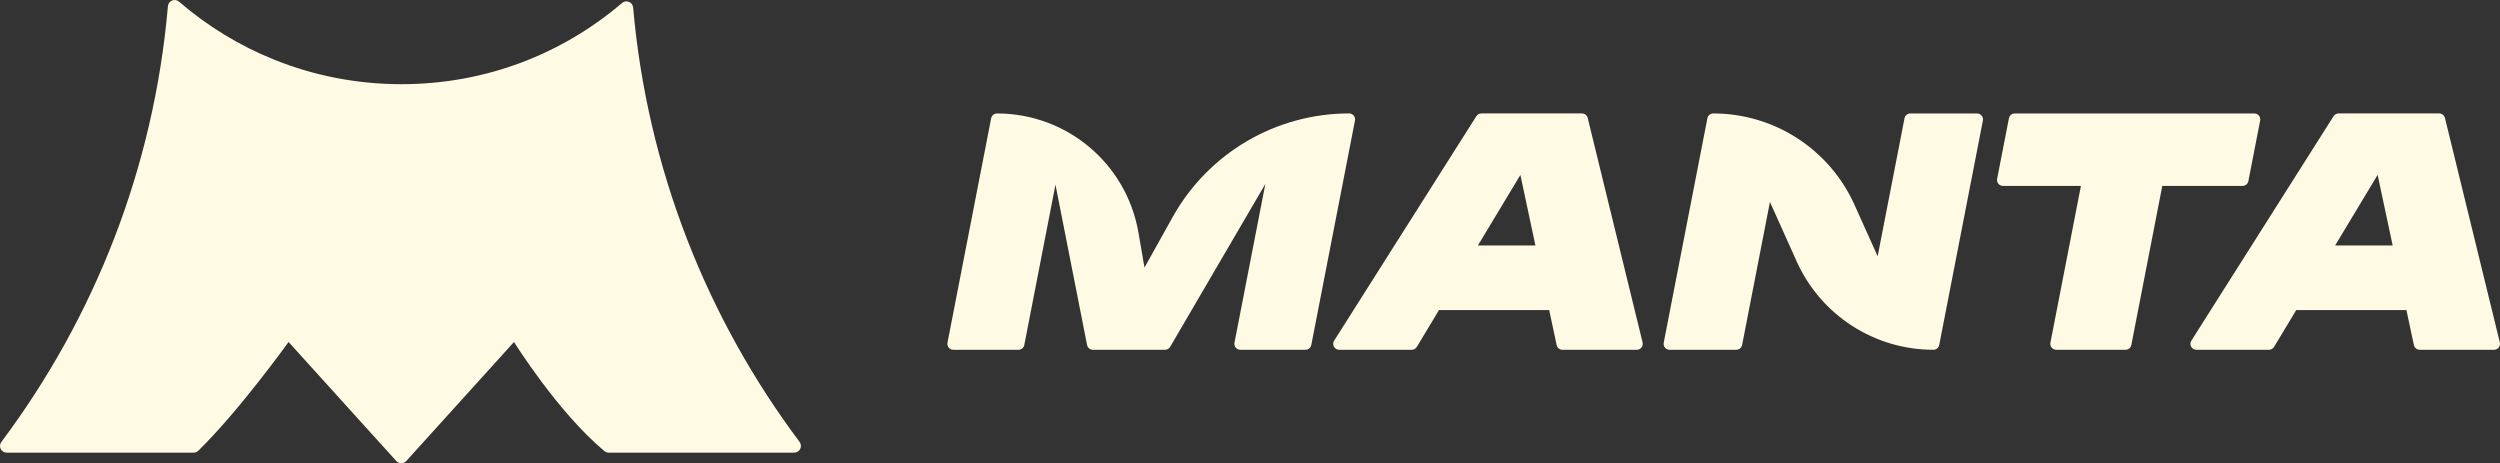
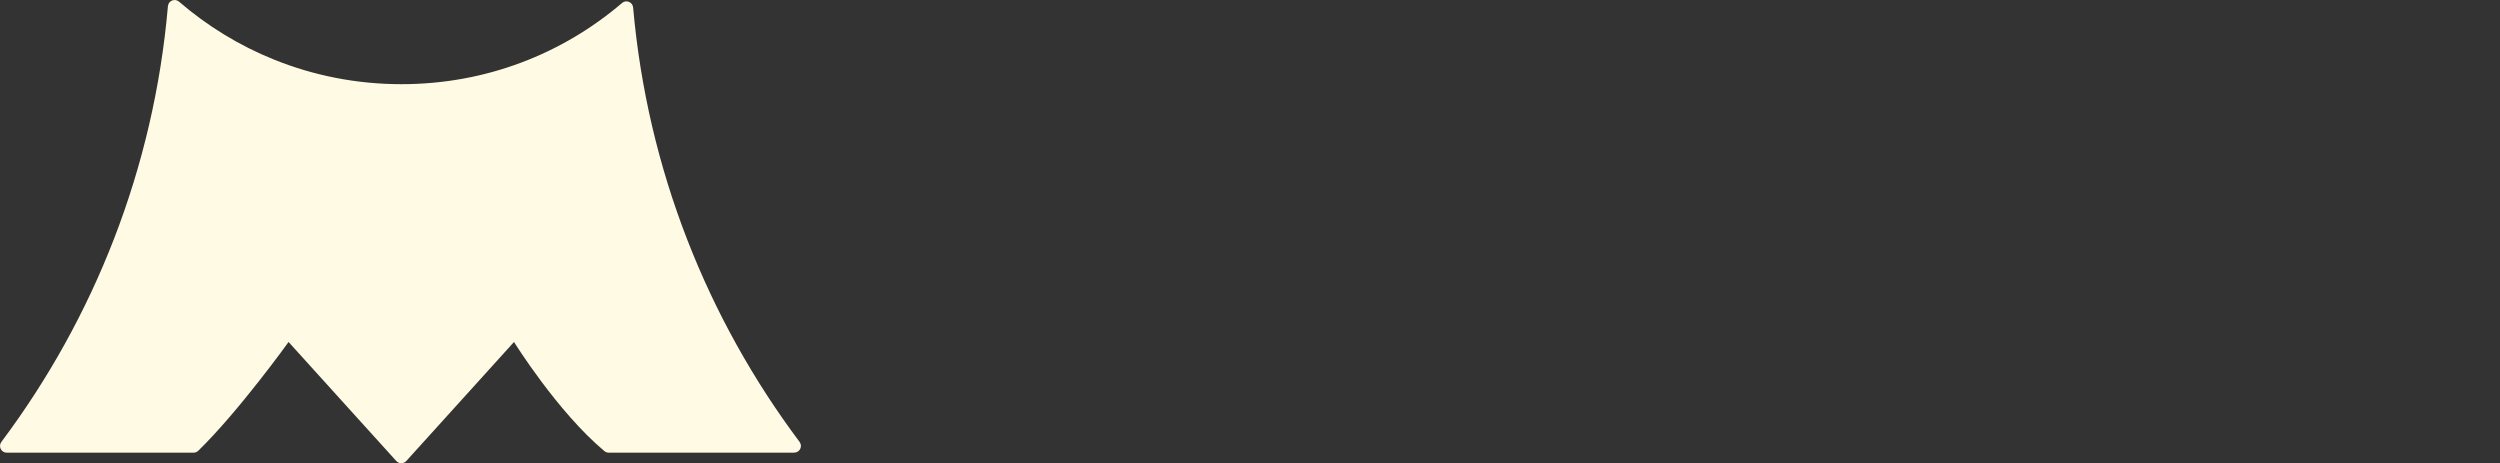
<svg xmlns="http://www.w3.org/2000/svg" width="178" height="33" viewBox="0 0 178 33" fill="none">
  <rect x="0" y="0" width="178" height="33" fill="#333333" stroke="none" />
  <g clip-path="url(#clip0_1537_362)">
    <path d="M56.545 32.229H43.343C43.23 32.229 43.123 32.191 43.036 32.12C39.698 29.334 36.597 24.349 36.597 24.349L28.927 32.824C28.738 33.033 28.407 33.033 28.216 32.824L20.546 24.349C20.546 24.349 17.022 29.261 14.115 32.096C14.026 32.183 13.906 32.23 13.782 32.23H0.479C0.085 32.23 -0.14 31.78 0.097 31.465C6.692 22.663 10.951 12.015 11.956 0.438C11.99 0.049 12.449 -0.138 12.746 0.117C14.748 1.844 17.036 3.249 19.529 4.251C22.324 5.375 25.377 5.994 28.574 5.994C34.623 5.994 40.063 3.818 44.29 0.213C44.587 -0.04 45.042 0.146 45.078 0.533C45.588 6.314 46.911 11.862 48.931 17.063C50.943 22.245 53.647 27.082 56.929 31.462C57.166 31.777 56.941 32.227 56.547 32.227L56.545 32.229Z" fill="#FFFAE4" />
-     <path d="M96.474 8.582L93.365 24.561C93.326 24.761 93.152 24.904 92.949 24.904H88.311C88.045 24.904 87.844 24.66 87.895 24.4L90.57 10.645C90.613 10.425 90.819 10.277 91.041 10.306C91.341 10.345 91.505 10.678 91.353 10.94L83.315 24.695C83.238 24.824 83.1 24.904 82.948 24.904H77.815C77.612 24.904 77.438 24.761 77.399 24.561L74.705 10.893C74.659 10.654 74.821 10.425 75.059 10.391L75.112 10.384C75.401 10.342 75.645 10.599 75.59 10.886L72.93 24.561C72.891 24.761 72.717 24.904 72.514 24.904H67.877C67.611 24.904 67.41 24.66 67.461 24.4L70.57 8.421C70.609 8.221 70.783 8.078 70.986 8.078C75.962 8.078 80.213 11.656 81.057 16.556L81.873 21.29C81.917 21.549 81.718 21.786 81.455 21.786H80.682C80.358 21.786 80.153 21.438 80.312 21.155L83.499 15.446C86.038 10.896 90.843 8.076 96.058 8.076C96.324 8.076 96.525 8.32 96.474 8.581V8.582Z" fill="#FFFAE4" />
-     <path d="M113.045 8.4L116.952 24.379C117.017 24.647 116.816 24.904 116.539 24.904H111.248C111.048 24.904 110.874 24.764 110.833 24.568L107.973 11.148C107.917 10.884 108.118 10.637 108.388 10.637H108.595C108.924 10.637 109.129 10.996 108.958 11.28L100.877 24.7C100.8 24.828 100.662 24.904 100.513 24.904H95.35C95.015 24.904 94.812 24.536 94.992 24.253L105.115 8.274C105.194 8.151 105.329 8.076 105.474 8.076H112.632C112.828 8.076 112.997 8.209 113.045 8.4ZM100.639 21.571L101.37 17.819C101.409 17.62 101.583 17.476 101.786 17.476H112.396C112.662 17.476 112.864 17.72 112.813 17.981L112.082 21.733C112.043 21.933 111.869 22.076 111.666 22.076H101.056C100.79 22.076 100.588 21.832 100.639 21.571Z" fill="#FFFAE4" />
-     <path d="M134.787 20.687L133.14 21.069L135.601 8.421C135.64 8.221 135.814 8.078 136.017 8.078H140.766C141.032 8.078 141.234 8.322 141.182 8.583L138.073 24.562C138.034 24.761 137.86 24.904 137.657 24.904C133.456 24.904 129.646 22.441 127.924 18.614L124.923 11.938L126.569 11.556L124.039 24.562C123.999 24.761 123.825 24.904 123.622 24.904H118.874C118.607 24.904 118.406 24.661 118.457 24.4L121.566 8.421C121.605 8.221 121.779 8.078 121.983 8.078C126.32 8.078 130.255 10.62 132.035 14.573L134.787 20.687Z" fill="#FFFAE4" />
-     <path d="M143.452 8.078H160.507C160.774 8.078 160.975 8.322 160.924 8.583L160.084 12.894C160.045 13.094 159.871 13.237 159.668 13.237H142.613C142.347 13.237 142.145 12.993 142.196 12.732L143.036 8.421C143.075 8.221 143.249 8.078 143.452 8.078ZM149.03 10.569H153.96C154.226 10.569 154.428 10.813 154.376 11.073L151.752 24.562C151.713 24.761 151.539 24.904 151.336 24.904H146.406C146.14 24.904 145.938 24.661 145.99 24.4L148.614 10.912C148.653 10.712 148.827 10.569 149.03 10.569Z" fill="#FFFAE4" />
-     <path d="M174.081 8.4L177.988 24.379C178.053 24.647 177.852 24.904 177.575 24.904H172.284C172.084 24.904 171.91 24.764 171.869 24.568L169.009 11.148C168.953 10.884 169.154 10.635 169.424 10.635H169.63C169.96 10.635 170.164 10.995 169.994 11.278L161.913 24.698C161.836 24.826 161.698 24.904 161.549 24.904H156.384C156.05 24.904 155.846 24.536 156.026 24.253L166.149 8.274C166.228 8.151 166.363 8.076 166.508 8.076H173.666C173.862 8.076 174.031 8.209 174.079 8.4H174.081ZM161.675 21.571L162.406 17.819C162.445 17.62 162.619 17.476 162.822 17.476H173.432C173.698 17.476 173.9 17.72 173.849 17.981L173.118 21.733C173.079 21.933 172.905 22.076 172.702 22.076H162.092C161.826 22.076 161.624 21.832 161.675 21.571Z" fill="#FFFAE4" />
  </g>
  <defs>
    <clipPath id="clip0_1537_362">
      <rect width="178" height="32.981" fill="white" />
    </clipPath>
  </defs>
</svg>